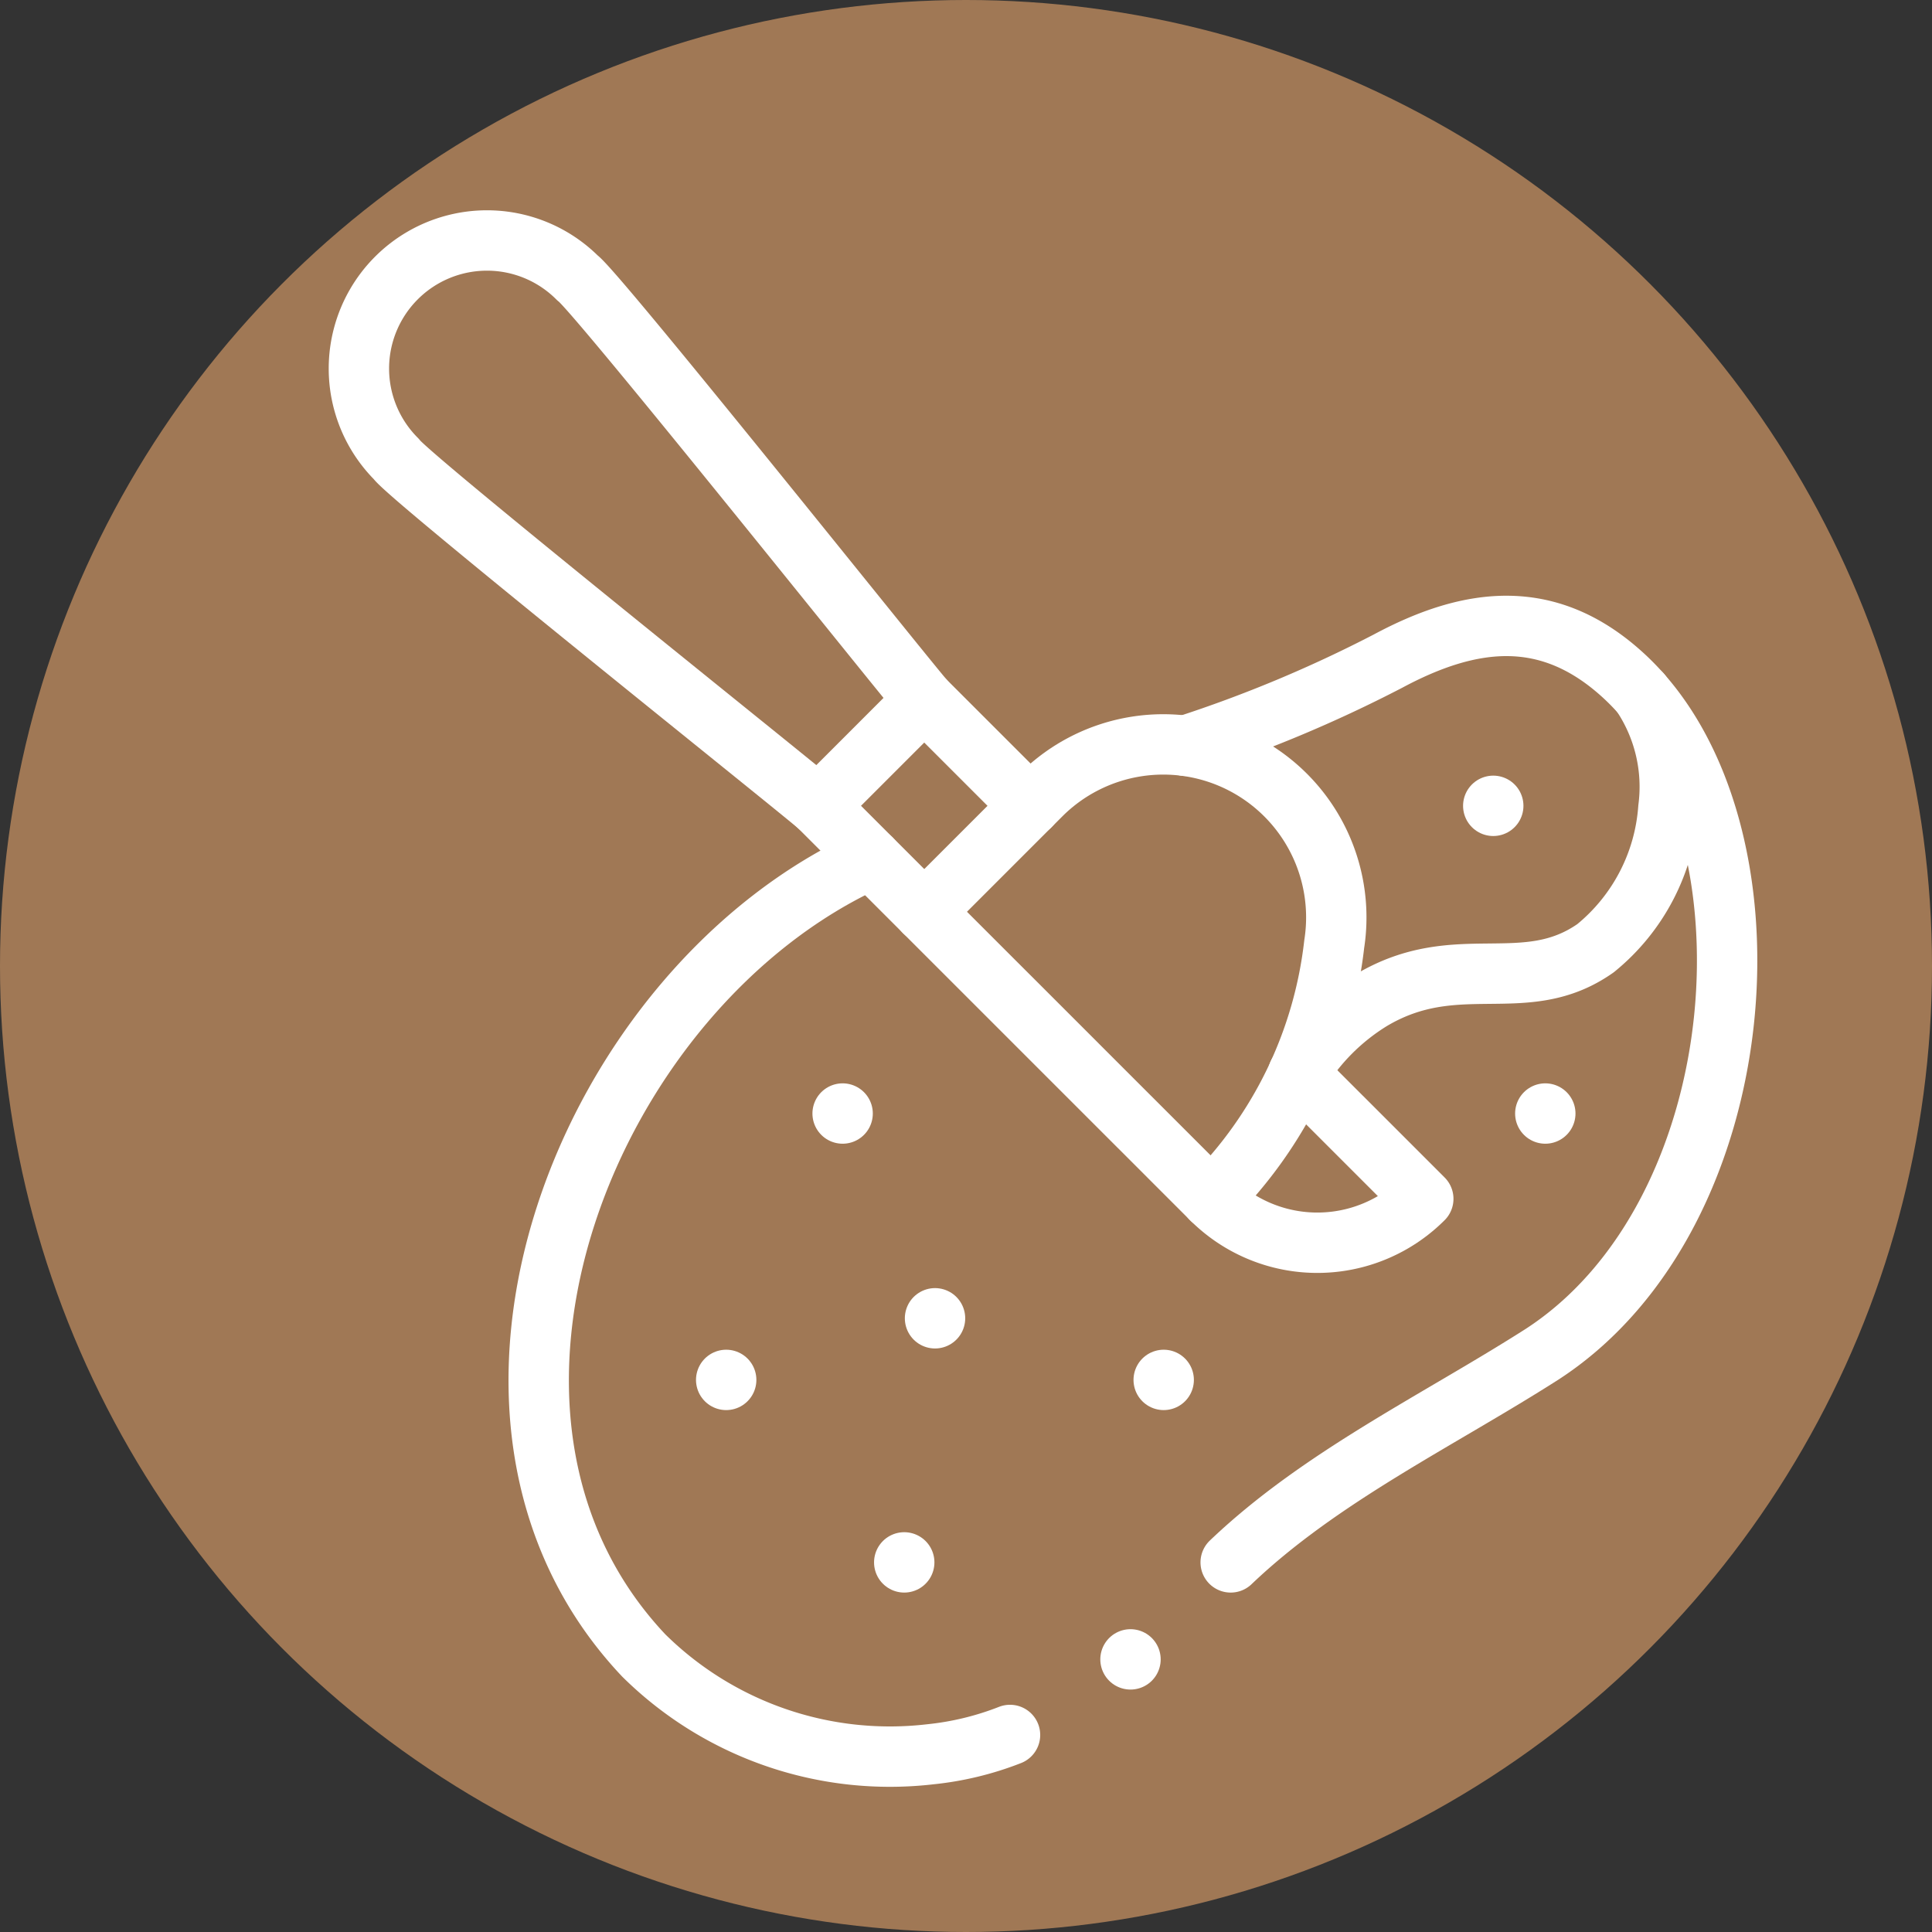
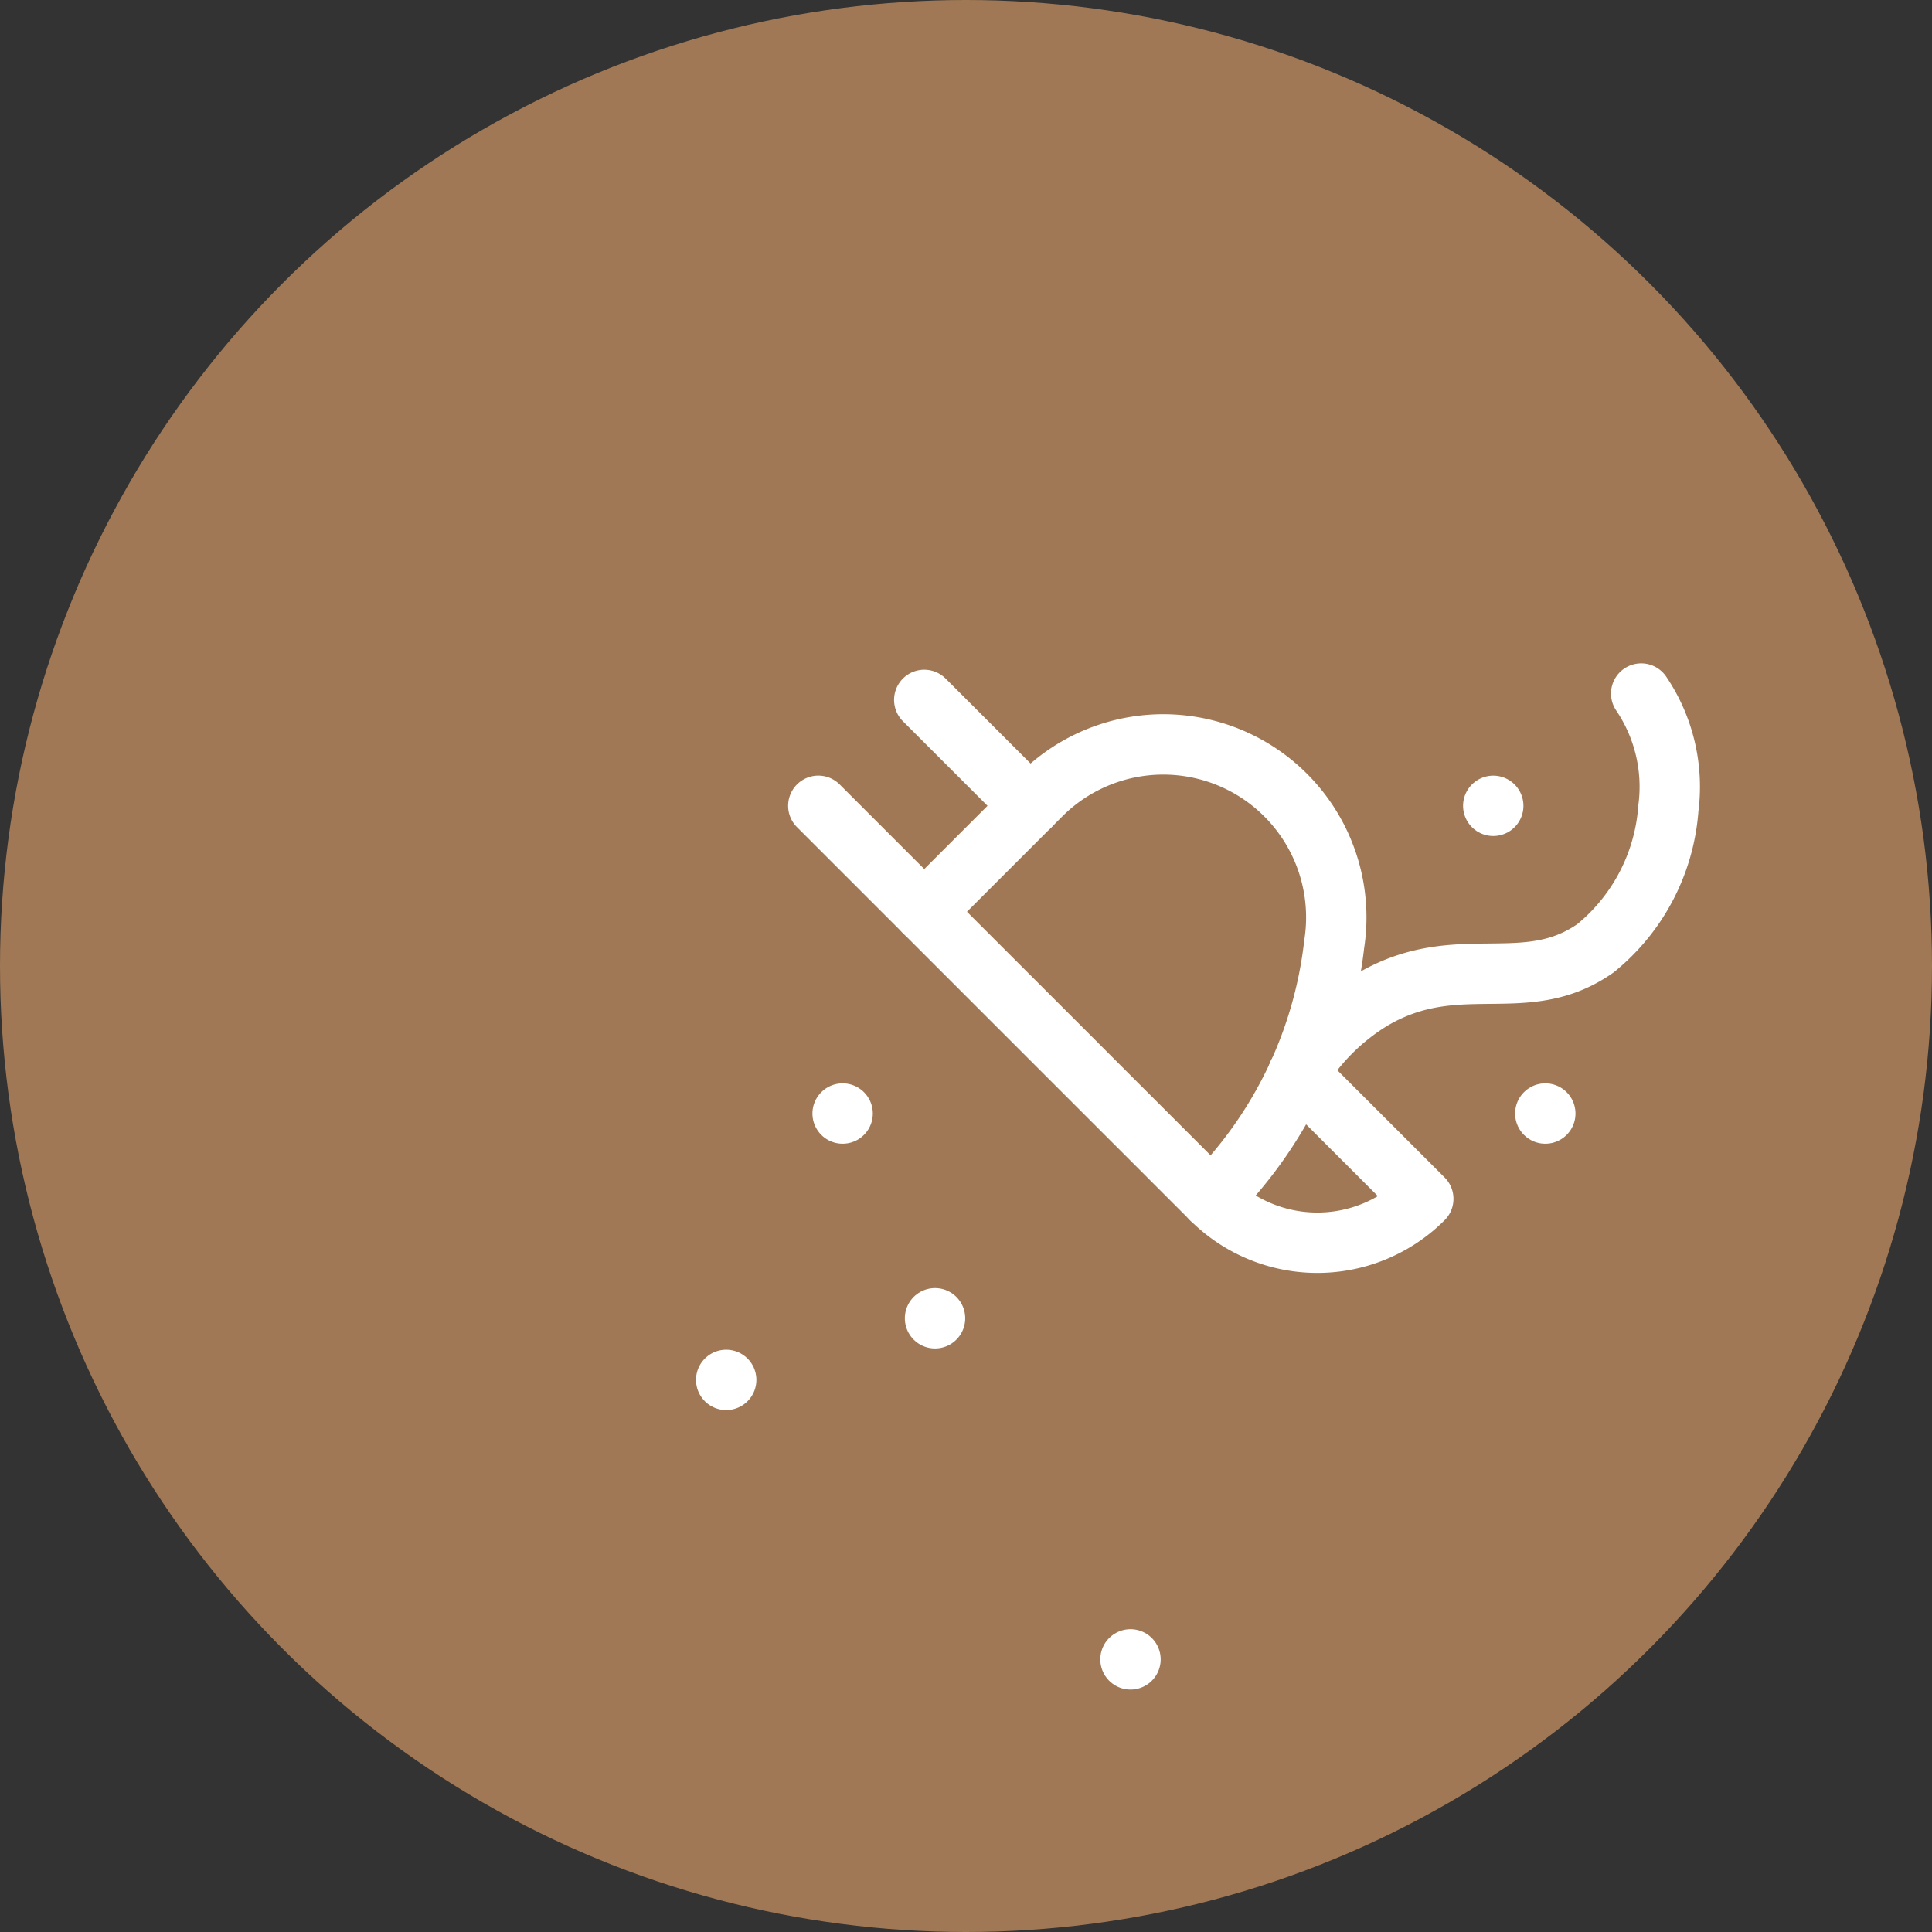
<svg xmlns="http://www.w3.org/2000/svg" width="64" height="64" viewBox="0 0 64 64">
  <rect x="0" y="0" width="64" height="64" fill="#333333" stroke="none" />
  <g id="Group_465" data-name="Group 465" transform="translate(-1103.5 -5302)">
    <circle id="Ellipse_116" data-name="Ellipse 116" cx="32" cy="32" r="32" transform="translate(1103.5 5302)" fill="#a07855" />
    <g id="peel" transform="translate(1081.441 5299.967)">
-       <path id="Path_882" data-name="Path 882" d="M107.923,239.733a10.013,10.013,0,0,1-2.641.64,11.593,11.593,0,0,1-9.495-3.277c-7.514-7.966-1.857-22.165,7.541-26.387" transform="translate(-52.406 -180.227)" fill="none" stroke="#fff" stroke-linecap="round" stroke-linejoin="round" stroke-miterlimit="10" stroke-width="2" />
-       <path id="Path_883" data-name="Path 883" d="M302.258,139.08a44.009,44.009,0,0,0,6.7-2.8c2.768-1.487,5.342-1.791,7.81.475,5.336,4.9,4.46,17.837-2.7,22.483-3.447,2.2-7.333,4.049-10.313,6.893" transform="translate(-240.928 -112.342)" fill="none" stroke="#fff" stroke-linecap="round" stroke-linejoin="round" stroke-miterlimit="10" stroke-width="2" />
      <line id="Line_87" data-name="Line 87" x2="3.51" y2="3.509" transform="translate(52.676 25.218)" fill="none" stroke="#fff" stroke-linecap="round" stroke-linejoin="round" stroke-miterlimit="10" stroke-width="2" />
      <path id="Path_884" data-name="Path 884" d="M198.966,202.387l4.142,4.142a4.962,4.962,0,0,1-7.019,0l-9.511-9.51-3.51-3.51" transform="translate(-133.901 -164.783)" fill="none" stroke="#fff" stroke-linecap="round" stroke-linejoin="round" stroke-miterlimit="10" stroke-width="2" />
-       <path id="Path_885" data-name="Path 885" d="M35.191,11.242h0a4.242,4.242,0,0,0,0,6c.347.545,13.1,10.73,13.975,11.485l3.51-3.51c-.791-.916-10.913-13.6-11.485-13.975A4.242,4.242,0,0,0,35.191,11.242Z" transform="translate(0 0)" fill="none" stroke="#fff" stroke-linecap="round" stroke-linejoin="round" stroke-miterlimit="10" stroke-width="2" />
      <path id="Path_886" data-name="Path 886" d="M226.969,188.606h0a14.2,14.2,0,0,0,4.07-8.441,5.731,5.731,0,0,0-9.711-4.939l-3.869,3.869" transform="translate(-164.782 -146.859)" fill="none" stroke="#fff" stroke-linecap="round" stroke-linejoin="round" stroke-miterlimit="10" stroke-width="2" />
      <path id="Path_887" data-name="Path 887" d="M338.848,169.691a7.279,7.279,0,0,1,2.417-2.437c2.849-1.7,5.082-.073,7.432-1.724a6.581,6.581,0,0,0,2.413-4.636,5.512,5.512,0,0,0-.9-3.8" transform="translate(-273.784 -132.086)" fill="none" stroke="#fff" stroke-linecap="round" stroke-linejoin="round" stroke-miterlimit="10" stroke-width="2" />
      <line id="Line_88" data-name="Line 88" transform="translate(59.508 57.002)" fill="none" stroke="#fff" stroke-linecap="round" stroke-linejoin="round" stroke-miterlimit="10" stroke-width="2" />
      <line id="Line_89" data-name="Line 89" transform="translate(71.525 28.727)" fill="none" stroke="#fff" stroke-linecap="round" stroke-linejoin="round" stroke-miterlimit="10" stroke-width="2" />
      <line id="Line_90" data-name="Line 90" transform="translate(73.249 38.92)" fill="none" stroke="#fff" stroke-linecap="round" stroke-linejoin="round" stroke-miterlimit="10" stroke-width="2" />
      <line id="Line_91" data-name="Line 91" transform="translate(49.972 38.92)" fill="none" stroke="#fff" stroke-linecap="round" stroke-linejoin="round" stroke-miterlimit="10" stroke-width="2" />
      <line id="Line_92" data-name="Line 92" transform="translate(46.115 47.744)" fill="none" stroke="#fff" stroke-linecap="round" stroke-linejoin="round" stroke-miterlimit="10" stroke-width="2" />
      <line id="Line_93" data-name="Line 93" transform="translate(53.033 45.703)" fill="none" stroke="#fff" stroke-linecap="round" stroke-linejoin="round" stroke-miterlimit="10" stroke-width="2" />
-       <line id="Line_94" data-name="Line 94" transform="translate(60.608 47.744)" fill="none" stroke="#fff" stroke-linecap="round" stroke-linejoin="round" stroke-miterlimit="10" stroke-width="2" />
-       <line id="Line_95" data-name="Line 95" transform="translate(52.013 53.789)" fill="none" stroke="#fff" stroke-linecap="round" stroke-linejoin="round" stroke-miterlimit="10" stroke-width="2" />
    </g>
  </g>
</svg>